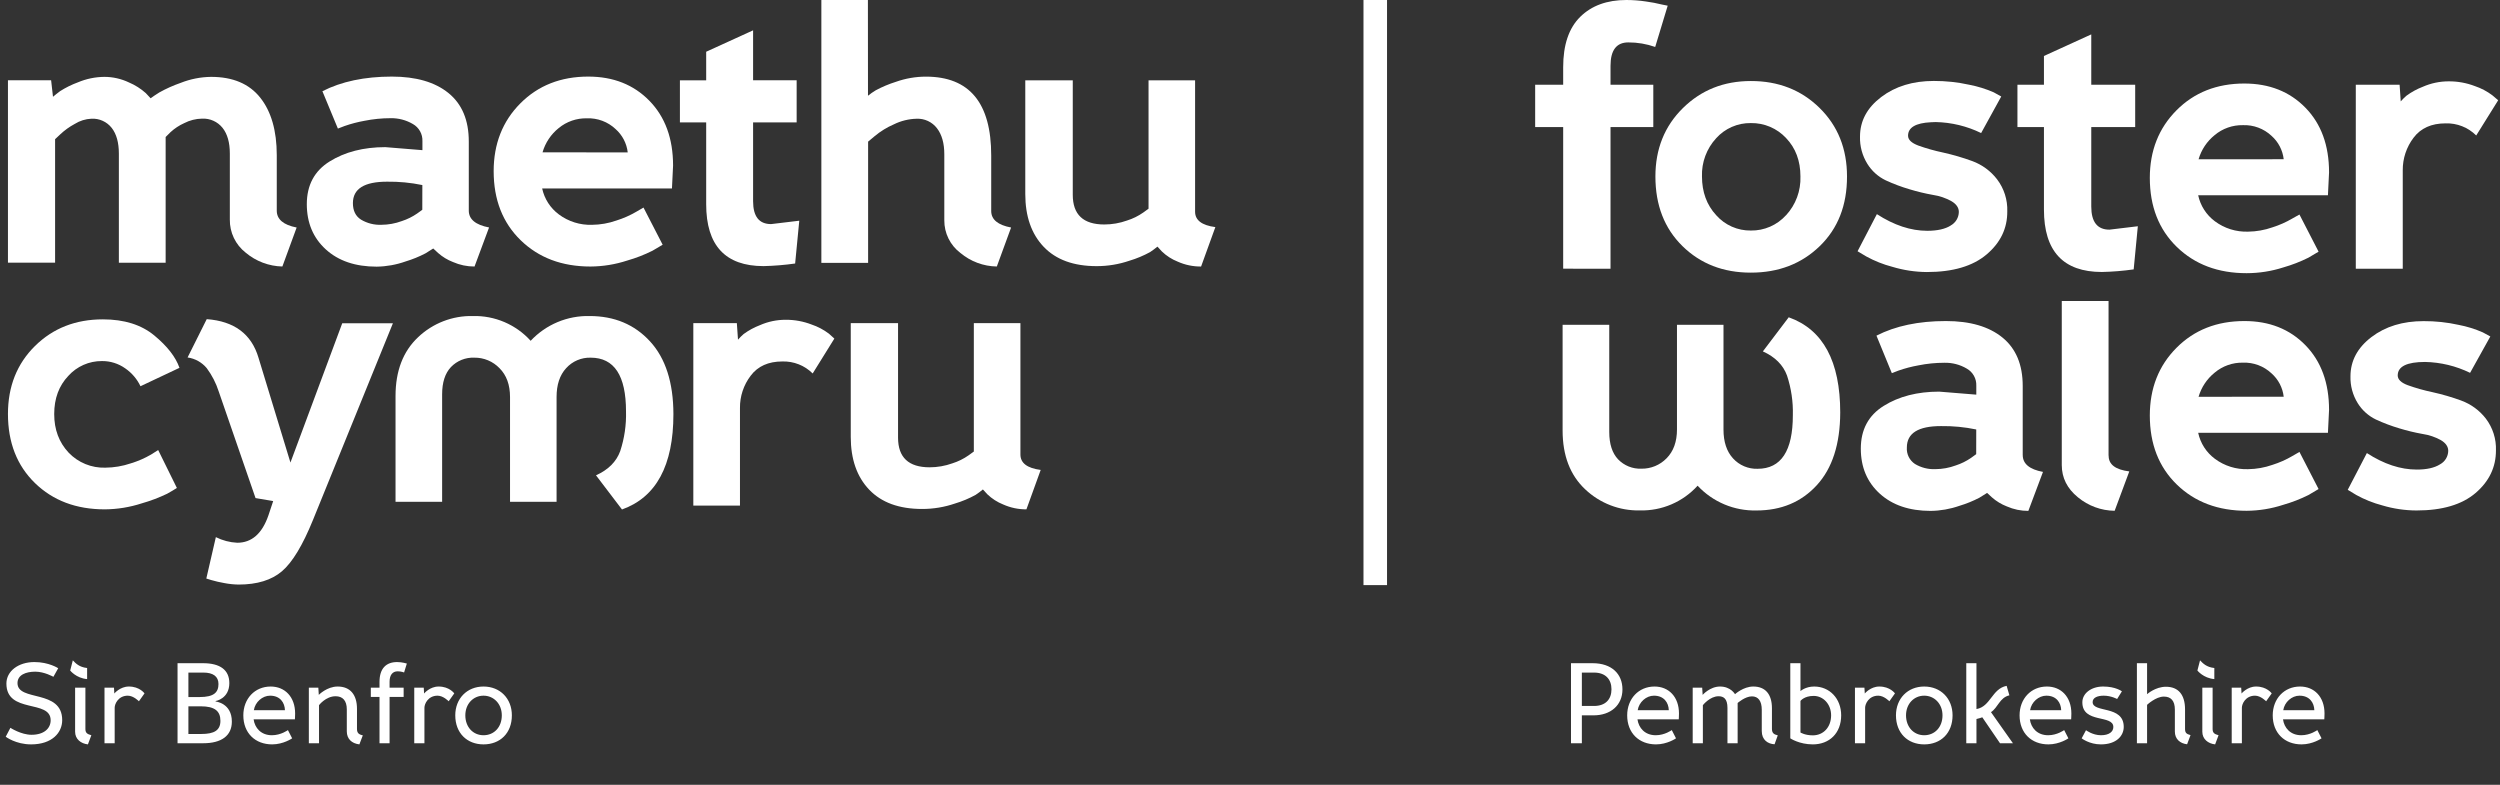
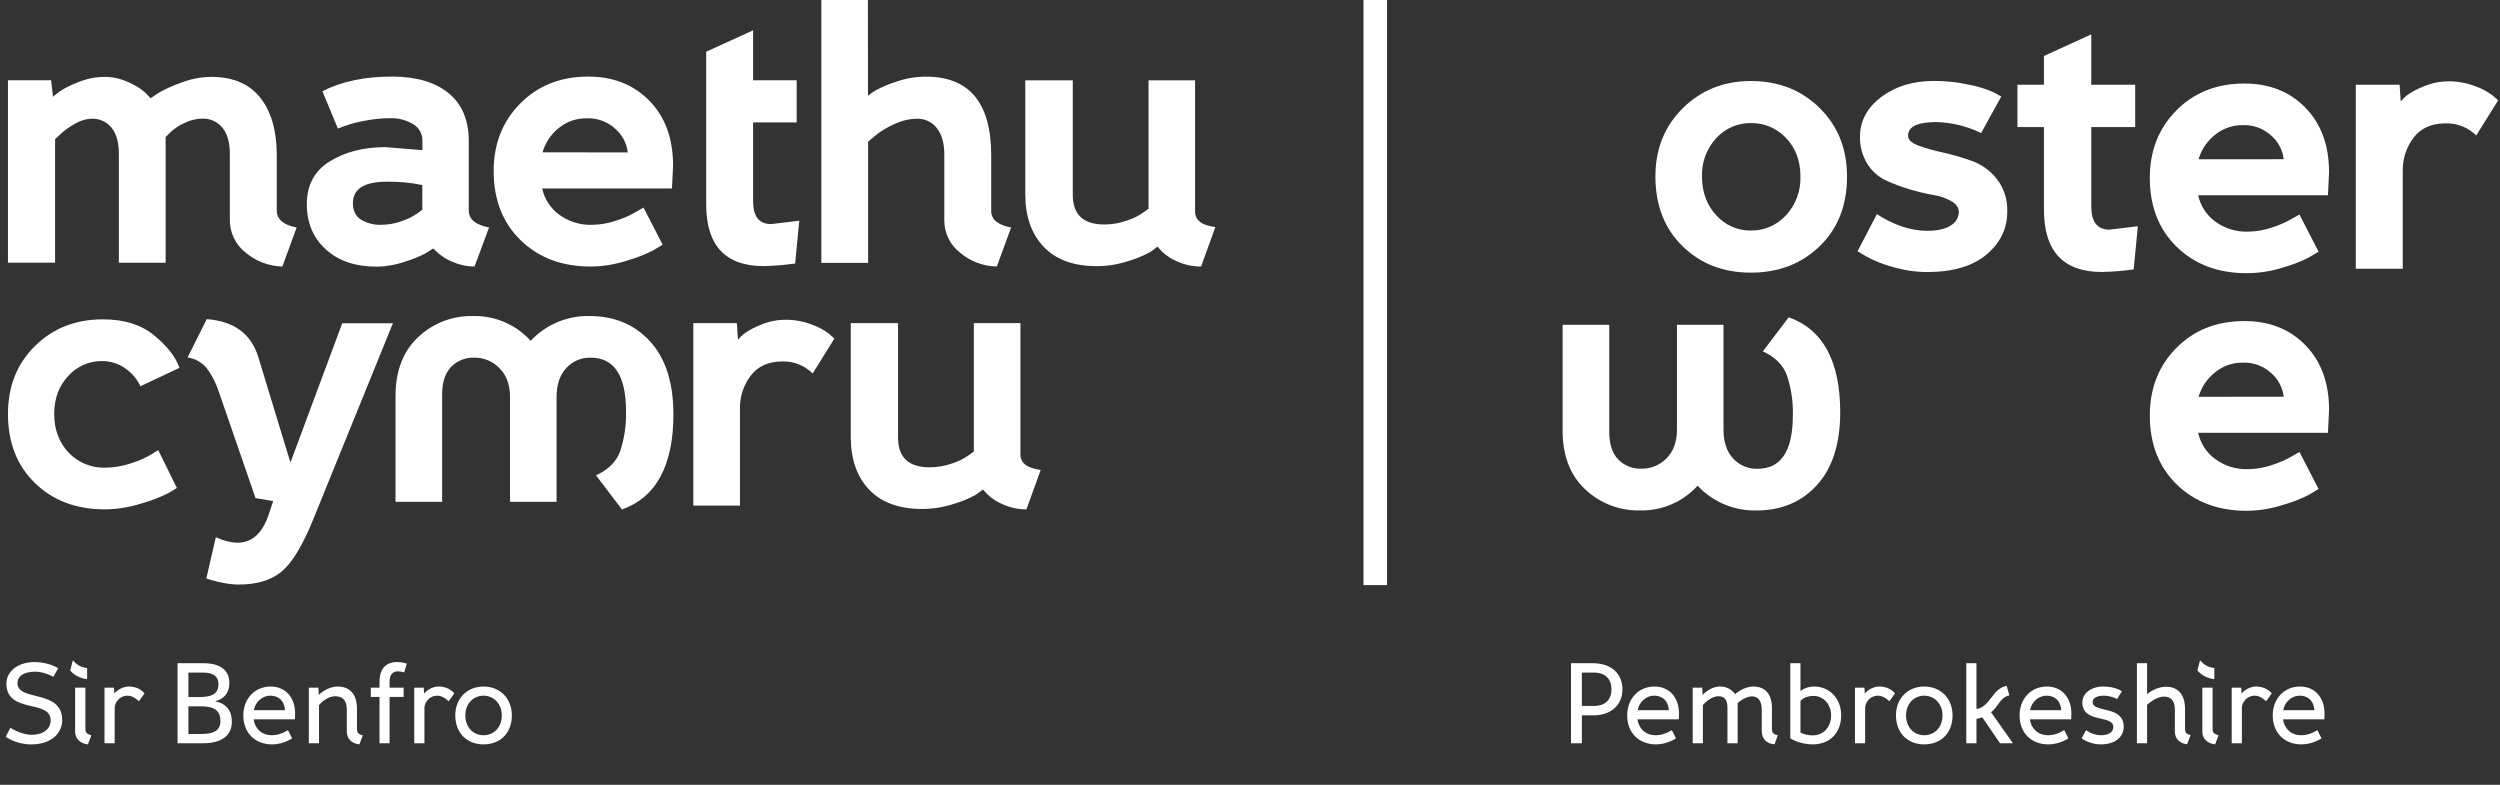
<svg xmlns="http://www.w3.org/2000/svg" width="962" height="302" viewBox="0 0 962 302" fill="none">
  <rect x="0" y="0" width="962" height="302" fill="#333333" stroke="none" />
  <path d="M23.936 277.112C23.936 265.056 6.732 270.116 6.732 262.856C6.732 259.732 9.9 258.456 13.596 258.456C17.072 258.456 20.548 260.436 20.548 260.436L22.396 257.136C22.396 257.136 18.832 254.76 13.244 254.76C7.04 254.76 2.464 258.28 2.464 263.032C2.464 274.78 19.492 269.016 19.492 277.156C19.492 280.324 16.896 282.744 12.144 282.744C8.096 282.744 4.004 280.06 4.004 280.06L2.2 283.492C2.2 283.492 6.028 286.44 11.968 286.44C20.108 286.44 23.936 281.864 23.936 277.112ZM32.862 264.616H28.902V281.556C28.902 284.416 31.102 286.132 33.83 286.44L35.15 282.92C33.522 282.48 32.862 281.996 32.862 280.5V264.616ZM33.522 257.048C30.486 256.74 29.078 255.2 28.022 254.1L27.01 258.016C27.01 258.016 29.298 260.964 33.522 261.316V257.048ZM55.61 266.816C55.61 266.816 53.762 264.176 49.582 264.176C46.194 264.176 43.994 266.86 43.994 266.86L43.862 264.616H40.21V286H44.126V272.316C44.126 270.908 45.49 267.696 49.186 267.696C51.386 267.696 53.454 269.852 53.454 269.852L55.61 266.816ZM89.217 277.684C89.217 270.512 82.969 269.94 82.969 269.94V269.764C82.969 269.764 88.249 268.884 88.249 262.856C88.249 257.796 84.685 255.2 78.129 255.2H68.317V286H78.217C85.169 286 89.217 283.14 89.217 277.684ZM84.069 263.208C84.069 266.464 82.265 268.224 76.853 268.224H72.497V258.808H78.261C81.957 258.808 84.069 260.26 84.069 263.208ZM84.817 277.376C84.817 281.028 82.441 282.436 77.469 282.436H72.497V271.788H77.249C82.661 271.788 84.817 273.636 84.817 277.376ZM113.476 276.804C113.476 276.804 113.564 275.66 113.564 274.56C113.564 268.136 109.604 264.176 104.148 264.176C98.032 264.176 93.632 268.884 93.632 275.264C93.632 282.084 98.208 286.44 104.72 286.44C109.076 286.44 112.42 284.108 112.42 284.108L110.792 280.94C110.792 280.94 108.108 282.92 104.632 282.92C100.408 282.92 98.032 280.06 97.592 276.804H113.476ZM97.68 273.284C98.164 270.16 100.98 267.696 103.928 267.696C107.8 267.696 109.56 270.38 109.648 273.284H97.68ZM129.931 264.176C125.795 264.176 122.671 267.388 122.671 267.388L122.495 264.616H118.843V286H122.759V271.348C122.759 271.348 125.355 267.916 129.139 267.916C131.867 267.916 133.451 269.588 133.451 272.976V281.424C133.451 284.284 135.299 286.088 138.291 286.44L139.611 282.964C137.939 282.612 137.367 281.952 137.367 280.456V272.756C137.367 267.432 134.859 264.176 129.931 264.176ZM146.036 286H149.908V268.18H155.32V264.616H149.908V262.328C149.908 259.688 151.096 258.324 153.032 258.324C154.396 258.324 155.496 258.764 155.496 258.764L156.552 255.332C156.552 255.332 154.704 254.76 152.812 254.76C148.632 254.76 146.036 257.18 146.036 262.372V264.616H142.692V268.18H146.036V286ZM174.805 266.816C174.805 266.816 172.957 264.176 168.777 264.176C165.389 264.176 163.189 266.86 163.189 266.86L163.057 264.616H159.405V286H163.321V272.316C163.321 270.908 164.685 267.696 168.381 267.696C170.581 267.696 172.649 269.852 172.649 269.852L174.805 266.816ZM175.187 275.264C175.187 282.084 179.719 286.44 186.055 286.44C192.435 286.44 196.967 282.128 196.967 275.264C196.967 268.796 192.435 264.176 186.055 264.176C179.719 264.176 175.187 268.796 175.187 275.264ZM179.059 275.264C179.059 270.82 182.139 267.696 186.055 267.696C189.971 267.696 193.095 270.82 193.095 275.264C193.095 279.84 190.103 282.92 186.055 282.92C182.051 282.92 179.059 279.796 179.059 275.264Z" fill="white" />
  <path d="M49.59 31.71C51.968 32.714 54.164 34.102 56.09 35.82L57.96 37.82C58.74 37.24 59.84 36.49 61.29 35.58C63.921 34.114 66.675 32.879 69.52 31.89C73.246 30.411 77.212 29.628 81.22 29.58C89.6 29.58 95.907 32.247 100.14 37.58C104.373 42.913 106.493 50.28 106.5 59.68V81.06C106.5 84.393 109.05 86.557 114.15 87.55L108.66 102.55C103.471 102.434 98.478 100.546 94.51 97.2C92.587 95.693 91.038 93.762 89.985 91.557C88.931 89.352 88.403 86.933 88.44 84.49V59.08C88.44 54.84 87.503 51.543 85.63 49.19C84.689 48.02 83.485 47.089 82.115 46.474C80.746 45.858 79.25 45.576 77.75 45.65C75.361 45.691 73.013 46.283 70.89 47.38C68.958 48.246 67.179 49.418 65.62 50.85L63.74 52.72V101.11H45.74V59.11C45.74 54.87 44.823 51.573 42.99 49.22C42.069 48.047 40.88 47.114 39.522 46.498C38.165 45.881 36.679 45.601 35.19 45.68C32.913 45.779 30.7 46.468 28.77 47.68C26.748 48.767 24.876 50.111 23.2 51.68L21.2 53.56V101.08H3.06V30.88H19.67L20.39 37.24C21.06 36.66 21.98 35.94 23.13 35.07C25.289 33.698 27.588 32.561 29.99 31.68C33.217 30.32 36.679 29.606 40.18 29.58C43.436 29.581 46.651 30.309 49.59 31.71Z" fill="white" />
  <path d="M182.6 102.56C179.739 102.566 176.908 101.973 174.29 100.82C172.199 100.015 170.269 98.844 168.59 97.36L166.71 95.62C165.94 96.11 164.93 96.73 163.71 97.5C161.263 98.774 158.702 99.815 156.06 100.61C152.487 101.879 148.731 102.555 144.94 102.61C136.747 102.61 130.22 100.393 125.36 95.96C120.5 91.527 118.067 85.733 118.06 78.58C118.06 71.247 120.997 65.757 126.87 62.11C132.743 58.463 139.87 56.633 148.25 56.62L162.55 57.78V54.29C162.599 52.962 162.282 51.647 161.633 50.488C160.984 49.329 160.028 48.371 158.87 47.72C156.267 46.189 153.289 45.414 150.27 45.48C146.912 45.484 143.562 45.819 140.27 46.48C137.671 46.943 135.113 47.612 132.62 48.48L130.02 49.48L124.06 35.1C131.393 31.353 140.3 29.477 150.78 29.47C160.113 29.47 167.383 31.587 172.59 35.82C177.797 40.053 180.397 46.267 180.39 54.46V81.04C180.39 84.373 182.99 86.537 188.19 87.53L182.6 102.56ZM162.52 71.21C158.054 70.285 153.5 69.85 148.94 69.91C140.18 69.91 135.8 72.657 135.8 78.15C135.8 81.04 136.8 83.15 138.9 84.5C141.272 85.921 144.008 86.617 146.77 86.5C149.461 86.485 152.128 85.997 154.65 85.06C156.73 84.386 158.701 83.412 160.5 82.17L162.5 80.73L162.52 71.21Z" fill="white" />
  <path d="M208.62 72.51C209.479 76.513 211.764 80.067 215.05 82.51C218.733 85.255 223.24 86.665 227.83 86.51C231.03 86.475 234.202 85.914 237.22 84.85C239.892 84.011 242.462 82.874 244.88 81.46L247.62 79.87L254.99 94.17L251.06 96.49C247.956 98.039 244.716 99.298 241.38 100.25C236.809 101.751 232.031 102.53 227.22 102.56C216.247 102.56 207.293 99.19 200.36 92.45C193.427 85.71 189.96 76.85 189.96 65.87C189.96 55.37 193.377 46.68 200.21 39.8C207.043 32.92 215.76 29.477 226.36 29.47C235.993 29.47 243.84 32.577 249.9 38.79C255.96 45.003 258.993 53.307 259 63.7L258.57 72.51H208.62ZM241.55 58.65C241.155 55.173 239.484 51.966 236.86 49.65C235.391 48.268 233.662 47.193 231.774 46.485C229.885 45.778 227.875 45.453 225.86 45.53C221.899 45.434 218.036 46.769 214.98 49.29C212 51.684 209.832 54.938 208.77 58.61L241.55 58.65Z" fill="white" />
-   <path d="M306.55 47.09H289.79V77.42C289.79 83.3 292.103 86.237 296.73 86.23L307.56 84.93L305.97 101.4C301.949 101.968 297.899 102.302 293.84 102.4C279.1 102.4 271.733 94.457 271.74 78.57V47.09H261.63V30.91H271.74V19.91L289.79 11.67V30.88H306.55V47.09Z" fill="white" />
+   <path d="M306.55 47.09H289.79V77.42C289.79 83.3 292.103 86.237 296.73 86.23L307.56 84.93L305.97 101.4C301.949 101.968 297.899 102.302 293.84 102.4C279.1 102.4 271.733 94.457 271.74 78.57V47.09V30.91H271.74V19.91L289.79 11.67V30.88H306.55V47.09Z" fill="white" />
  <path d="M334 36.84C334.949 36.069 335.951 35.367 337 34.74C339.469 33.416 342.057 32.328 344.73 31.49C348.442 30.172 352.351 29.496 356.29 29.49C373.043 29.49 381.42 39.6 381.42 59.82V81.2C381.42 84.473 383.97 86.59 389.07 87.55L383.58 102.55C378.455 102.472 373.513 100.637 369.58 97.35C367.635 95.885 366.061 93.985 364.982 91.802C363.904 89.62 363.352 87.215 363.37 84.78V59.37C363.37 55.13 362.433 51.797 360.56 49.37C359.643 48.164 358.447 47.199 357.074 46.558C355.701 45.917 354.193 45.619 352.68 45.69C349.648 45.771 346.67 46.508 343.95 47.85C341.315 48.987 338.857 50.496 336.65 52.33L334.05 54.5V101.15H316.06V0H333.97L334 36.84Z" fill="white" />
  <path d="M412.8 30.91V74.97C412.8 82.577 416.847 86.38 424.94 86.38C427.916 86.379 430.869 85.865 433.67 84.86C435.914 84.157 438.036 83.111 439.96 81.76L441.96 80.31V30.91H459.87V81.47C459.87 84.737 462.47 86.71 467.67 87.39L462.18 102.56C459.08 102.586 456.011 101.945 453.18 100.68C450.922 99.787 448.861 98.462 447.11 96.78L445.38 94.9C444.476 95.648 443.535 96.349 442.56 97C440.038 98.385 437.377 99.498 434.62 100.32C430.551 101.712 426.28 102.418 421.98 102.41C413.12 102.41 406.33 99.93 401.61 94.97C396.89 90.01 394.53 83.247 394.53 74.68V30.91H412.8Z" fill="white" />
  <path d="M54.06 148.62C52.746 145.859 50.728 143.493 48.21 141.76C45.584 139.891 42.433 138.903 39.21 138.94C36.773 138.922 34.36 139.421 32.131 140.406C29.902 141.39 27.908 142.837 26.28 144.65C22.673 148.45 20.867 153.337 20.86 159.31C20.853 165.283 22.707 170.243 26.42 174.19C28.234 176.085 30.425 177.577 32.852 178.571C35.279 179.565 37.888 180.039 40.51 179.96C43.851 179.934 47.166 179.374 50.33 178.3C53.053 177.477 55.67 176.339 58.13 174.91L60.87 173.18L68.06 187.76C67.19 188.34 65.94 189.09 64.3 190C61.161 191.505 57.899 192.739 54.55 193.69C49.954 195.187 45.154 195.966 40.32 196C29.347 196 20.393 192.63 13.46 185.89C6.527 179.15 3.06 170.283 3.06 159.29C3.06 148.697 6.527 139.98 13.46 133.14C20.393 126.3 29.107 122.883 39.6 122.89C47.793 122.89 54.39 124.96 59.39 129.1C64.39 133.24 67.613 137.387 69.06 141.54L54.06 148.62Z" fill="white" />
  <path d="M105.12 192.82L98.33 191.66L84.17 150.66C83.133 147.427 81.572 144.387 79.55 141.66C77.687 139.425 75.061 137.96 72.18 137.55L79.55 122.81C90.137 123.583 96.78 128.543 99.48 137.69L111.76 177.99L131.69 124.4H151.19L120.43 200.09C116.477 209.823 112.503 216.397 108.51 219.81C104.517 223.223 98.957 224.933 91.83 224.94C89.963 224.914 88.102 224.719 86.27 224.36C84.583 224.066 82.914 223.678 81.27 223.2L79.39 222.62L83.06 206.69C85.623 207.977 88.426 208.712 91.29 208.85C96.87 208.85 100.87 205.337 103.29 198.31L105.12 192.82Z" fill="white" />
  <path d="M312.72 143.71C311.193 142.188 309.371 140.993 307.366 140.198C305.361 139.404 303.216 139.027 301.06 139.09C295.667 139.09 291.6 140.92 288.86 144.58C286.141 148.145 284.691 152.517 284.74 157V194.55H266.79V124.35H283.54L283.98 130.71C284.651 129.937 285.377 129.211 286.15 128.54C288.059 127.137 290.148 125.997 292.36 125.15C295.508 123.753 298.916 123.037 302.36 123.05C305.744 123.032 309.101 123.646 312.26 124.86C314.673 125.669 316.939 126.865 318.97 128.4L321.06 130.29L312.72 143.71Z" fill="white" />
  <path d="M345.57 124.35V168.41C345.57 176.01 349.617 179.813 357.71 179.82C360.689 179.818 363.645 179.304 366.45 178.3C368.69 177.595 370.808 176.549 372.73 175.2L374.73 173.75V124.35H392.66V174.91C392.66 178.177 395.26 180.15 400.46 180.83L394.97 196C391.887 196.018 388.836 195.377 386.02 194.12C383.764 193.224 381.702 191.9 379.95 190.22L378.22 188.34C377.316 189.088 376.375 189.789 375.4 190.44C372.878 191.825 370.217 192.938 367.46 193.76C363.391 195.152 359.12 195.858 354.82 195.85C345.96 195.85 339.17 193.37 334.45 188.41C329.73 183.45 327.37 176.687 327.37 168.12V124.35H345.57Z" fill="white" />
  <path d="M181.96 121.61C186.135 121.504 190.283 122.3 194.121 123.945C197.96 125.59 201.398 128.044 204.2 131.14C207.096 128.044 210.613 125.594 214.522 123.952C218.43 122.31 222.642 121.512 226.88 121.61C236.407 121.61 244.157 124.86 250.13 131.36C256.103 137.86 259.103 147.193 259.13 159.36C259.13 179.1 252.533 191.33 239.34 196.05L229.34 182.9C234.06 180.78 237.167 177.677 238.66 173.59C240.28 168.657 241.035 163.48 240.89 158.29C240.89 144.523 236.363 137.637 227.31 137.63C225.534 137.577 223.767 137.911 222.133 138.611C220.499 139.31 219.037 140.358 217.85 141.68C215.39 144.347 214.163 148.053 214.17 152.8V193.1H196.26V152.8C196.26 148.08 194.91 144.373 192.21 141.68C190.96 140.378 189.456 139.347 187.79 138.65C186.125 137.953 184.335 137.606 182.53 137.63C180.86 137.559 179.193 137.844 177.641 138.466C176.09 139.088 174.688 140.034 173.53 141.24C171.257 143.647 170.123 147.163 170.13 151.79V193.1H152.2V152.38C152.2 142.753 155.09 135.217 160.87 129.77C166.545 124.369 174.128 121.435 181.96 121.61V121.61Z" fill="white" />
  <path d="M533.73 0H524.67V225.15H533.73V0Z" fill="white" />
  <path d="M624.32 265.276C624.32 259.38 620.228 255.2 612.836 255.2H604.52V286H608.7V275.264H613.232C619.744 275.264 624.32 271.392 624.32 265.276ZM620.096 265.232C620.096 269.06 617.852 271.656 613.364 271.656H608.7V258.808H613.364C617.852 258.808 620.096 261.448 620.096 265.232ZM645.984 276.804C645.984 276.804 646.072 275.66 646.072 274.56C646.072 268.136 642.112 264.176 636.656 264.176C630.54 264.176 626.14 268.884 626.14 275.264C626.14 282.084 630.716 286.44 637.228 286.44C641.584 286.44 644.928 284.108 644.928 284.108L643.3 280.94C643.3 280.94 640.616 282.92 637.14 282.92C632.916 282.92 630.54 280.06 630.1 276.804H645.984ZM630.188 273.284C630.672 270.16 633.488 267.696 636.436 267.696C640.308 267.696 642.068 270.38 642.156 273.284H630.188ZM684.087 282.964C682.591 282.612 681.843 282.084 681.843 280.456V272.536C681.843 267.124 679.291 264.176 674.671 264.176C670.843 264.176 667.631 267.124 667.631 267.124C667.631 267.124 666.003 264.176 661.867 264.176C657.995 264.176 655.179 267.388 655.179 267.388L655.003 264.616H651.351V286H655.267V271.348C655.267 271.348 657.951 267.916 661.295 267.916C663.187 267.916 664.727 268.796 664.727 272.404V286H668.643V270.512C668.643 270.512 671.503 267.96 674.143 267.96C676.607 267.96 677.927 269.808 677.927 273.108V281.292C677.927 284.768 680.303 286.264 682.855 286.396L684.087 282.964ZM688.905 284.108C688.905 284.108 692.337 286.44 697.573 286.44C703.953 286.44 708.485 282.128 708.485 275.264C708.485 268.796 703.997 264.176 698.101 264.176C694.713 264.176 692.821 265.936 692.821 265.936V255.2H688.905V284.108ZM704.613 275.264C704.613 279.84 701.621 282.964 697.573 282.964C694.537 282.964 692.821 281.864 692.821 281.864V269.72C692.821 269.72 694.229 267.784 697.881 267.784C701.621 267.784 704.613 270.996 704.613 275.264ZM729.184 266.816C729.184 266.816 727.336 264.176 723.156 264.176C719.768 264.176 717.568 266.86 717.568 266.86L717.436 264.616H713.784V286H717.7V272.316C717.7 270.908 719.064 267.696 722.76 267.696C724.96 267.696 727.028 269.852 727.028 269.852L729.184 266.816ZM729.566 275.264C729.566 282.084 734.098 286.44 740.434 286.44C746.814 286.44 751.346 282.128 751.346 275.264C751.346 268.796 746.814 264.176 740.434 264.176C734.098 264.176 729.566 268.796 729.566 275.264ZM733.438 275.264C733.438 270.82 736.518 267.696 740.434 267.696C744.35 267.696 747.474 270.82 747.474 275.264C747.474 279.84 744.482 282.92 740.434 282.92C736.43 282.92 733.438 279.796 733.438 275.264ZM766.128 274.032C768.812 272.316 769.472 268.4 773.212 267.564L772.156 263.912C766.48 265.012 765.996 271.92 760.54 272.844V255.2H756.624V286H760.54V276.672C761.64 276.408 762.388 276.188 762.784 276.012L769.604 286H774.576L766.128 274.032ZM796.976 276.804C796.976 276.804 797.064 275.66 797.064 274.56C797.064 268.136 793.104 264.176 787.648 264.176C781.532 264.176 777.132 268.884 777.132 275.264C777.132 282.084 781.708 286.44 788.22 286.44C792.576 286.44 795.92 284.108 795.92 284.108L794.292 280.94C794.292 280.94 791.608 282.92 788.132 282.92C783.908 282.92 781.532 280.06 781.092 276.804H796.976ZM781.18 273.284C781.664 270.16 784.48 267.696 787.428 267.696C791.3 267.696 793.06 270.38 793.148 273.284H781.18ZM817.215 279.708C817.215 271.26 805.247 274.428 805.247 270.16C805.247 268.4 807.227 267.696 809.515 267.696C812.375 267.696 814.663 268.972 814.663 268.972L816.511 266.024C816.511 266.024 814.135 264.176 809.295 264.176C804.675 264.176 801.287 266.816 801.287 270.248C801.287 278.52 813.211 274.868 813.211 279.752C813.211 281.6 811.539 282.92 808.459 282.92C805.247 282.92 802.695 280.984 802.695 280.984L801.023 284.108C801.023 284.108 803.971 286.44 808.415 286.44C814.399 286.44 817.215 283.14 817.215 279.708ZM822.28 255.2V286H826.196V271.216C826.196 271.216 829.54 268.048 832.664 268.048C835.392 268.048 836.888 269.676 836.888 273.064V281.512C836.888 284.372 838.868 286.088 841.596 286.396L842.916 282.876C841.288 282.436 840.804 281.952 840.804 280.456V272.976C840.804 267.3 838.208 264.264 833.456 264.264C829.364 264.264 826.196 267.124 826.196 267.124V255.2H822.28ZM851.413 264.616H847.453V281.556C847.453 284.416 849.653 286.132 852.381 286.44L853.701 282.92C852.073 282.48 851.413 281.996 851.413 280.5V264.616ZM852.073 257.048C849.037 256.74 847.629 255.2 846.573 254.1L845.561 258.016C845.561 258.016 847.849 260.964 852.073 261.316V257.048ZM874.161 266.816C874.161 266.816 872.313 264.176 868.133 264.176C864.745 264.176 862.545 266.86 862.545 266.86L862.413 264.616H858.761V286H862.677V272.316C862.677 270.908 864.041 267.696 867.737 267.696C869.937 267.696 872.005 269.852 872.005 269.852L874.161 266.816ZM894.387 276.804C894.387 276.804 894.475 275.66 894.475 274.56C894.475 268.136 890.515 264.176 885.059 264.176C878.943 264.176 874.543 268.884 874.543 275.264C874.543 282.084 879.119 286.44 885.631 286.44C889.987 286.44 893.331 284.108 893.331 284.108L891.703 280.94C891.703 280.94 889.019 282.92 885.543 282.92C881.319 282.92 878.943 280.06 878.503 276.804H894.387ZM878.591 273.284C879.075 270.16 881.891 267.696 884.839 267.696C888.711 267.696 890.471 270.38 890.559 273.284H878.591Z" fill="white" />
-   <path d="M619.73 103.42V48.9H636.19V32.61H619.73V25.32C619.73 19.32 622.01 16.32 626.57 16.32C630.095 16.306 633.596 16.898 636.92 18.07L641.73 2.19L639.54 1.75C637.523 1.249 635.48 0.859 633.42 0.58C630.911 0.2 628.377 0.006 625.84 0C618.373 0 612.45 2.16 608.07 6.48C603.69 10.8 601.503 17.273 601.51 25.9V32.6H590.73V48.9H601.51V103.39L619.73 103.42Z" fill="white" />
  <path d="M687.27 82.81C685.562 84.702 683.47 86.208 681.133 87.225C678.796 88.243 676.269 88.749 673.72 88.71C671.204 88.744 668.711 88.234 666.411 87.216C664.11 86.198 662.056 84.695 660.39 82.81C656.75 78.87 654.927 73.9 654.92 67.9C654.738 62.465 656.703 57.177 660.39 53.18C662.068 51.315 664.126 49.831 666.425 48.827C668.724 47.823 671.211 47.323 673.72 47.36C676.255 47.316 678.772 47.805 681.106 48.795C683.44 49.786 685.54 51.256 687.27 53.11C690.957 56.95 692.803 61.88 692.81 67.9C692.998 73.414 691.008 78.781 687.27 82.84V82.81ZM673.72 31.18C663.333 31.18 654.617 34.653 647.57 41.6C640.523 48.547 637 57.313 637 67.9C637 78.967 640.473 87.903 647.42 94.71C654.367 101.517 663.133 104.917 673.72 104.91C684.387 104.91 693.227 101.51 700.24 94.71C707.253 87.91 710.75 78.973 710.73 67.9C710.73 57.233 707.21 48.443 700.17 41.53C693.13 34.617 684.313 31.167 673.72 31.18Z" fill="white" />
  <path d="M924.58 65.54C924.537 61.019 925.996 56.611 928.73 53.01C931.503 49.316 935.61 47.47 941.05 47.47C943.231 47.401 945.402 47.779 947.432 48.58C949.461 49.382 951.305 50.59 952.85 52.13L961.3 38.58L959.08 36.69C957.032 35.141 954.745 33.935 952.31 33.12C949.118 31.901 945.727 31.284 942.31 31.3C938.846 31.291 935.419 32.01 932.25 33.41C930.019 34.267 927.913 35.421 925.99 36.84C925.213 37.518 924.481 38.246 923.8 39.02L923.37 32.61H906.51V103.42H924.58V65.54Z" fill="white" />
  <path d="M750.6 86.81C748.46 88.143 745.46 88.81 741.6 88.81C735.287 88.81 728.827 86.673 722.22 82.4L714.79 96.68L718.14 98.68C721.315 100.423 724.694 101.767 728.2 102.68C732.501 103.978 736.967 104.651 741.46 104.68C751.46 104.68 759.127 102.42 764.46 97.9C769.793 93.38 772.44 87.867 772.4 81.36C772.557 76.902 771.165 72.527 768.46 68.98C766.005 65.792 762.697 63.365 758.92 61.98C755.255 60.644 751.507 59.548 747.7 58.7C744.462 58.021 741.275 57.123 738.16 56.01C735.53 55.01 734.22 53.77 734.22 52.22C734.22 49.05 737.17 47.33 743.01 47.04C743.01 47.04 744.2 46.97 744.86 46.97C750.924 47.095 756.889 48.538 762.34 51.2L770.08 37.13L767.51 35.71L767.17 35.52C764.154 34.206 761.001 33.23 757.77 32.61C753.294 31.622 748.723 31.133 744.14 31.15C736.08 31.15 729.33 33.213 723.89 37.34C718.45 41.467 715.73 46.543 715.73 52.57C715.626 56.27 716.614 59.918 718.57 63.06C720.273 65.805 722.726 68.005 725.64 69.4C728.589 70.761 731.634 71.904 734.75 72.82C737.737 73.731 740.776 74.462 743.85 75.01C746.333 75.377 748.729 76.194 750.92 77.42C752.81 78.53 753.76 79.92 753.76 81.57C753.742 82.649 753.435 83.704 752.873 84.625C752.31 85.546 751.512 86.301 750.56 86.81" fill="white" />
  <path d="M804.72 79.53V48.9H821.62V32.61H804.72V13.23L786.51 21.54V32.61H776.31V48.9H786.51V80.66C786.51 96.66 793.94 104.66 808.8 104.66C812.896 104.571 816.984 104.237 821.04 103.66L822.64 87.06L811.72 88.37C807.053 88.37 804.72 85.407 804.72 79.48" fill="white" />
  <path d="M688.3 122.09L678.35 135.22C683.057 137.34 686.157 140.443 687.65 144.53C689.268 149.44 690.026 154.592 689.89 159.76C689.89 173.513 685.37 180.39 676.33 180.39C674.558 180.448 672.794 180.121 671.16 179.43C669.527 178.739 668.063 177.702 666.87 176.39C664.423 173.723 663.2 170.02 663.2 165.28V124.98H645.3V165.24C645.3 169.953 643.967 173.657 641.3 176.35C640.046 177.64 638.541 178.66 636.878 179.348C635.215 180.036 633.429 180.377 631.63 180.35C629.96 180.42 628.294 180.134 626.742 179.512C625.19 178.89 623.789 177.945 622.63 176.74C620.37 174.34 619.24 170.83 619.24 166.21V124.98H601.29V165.67C601.29 175.29 604.177 182.82 609.95 188.26C615.618 193.652 623.189 196.582 631.01 196.41C635.181 196.517 639.327 195.723 643.163 194.082C647 192.441 650.437 189.991 653.24 186.9C656.129 189.997 659.641 192.448 663.544 194.09C667.448 195.733 671.656 196.53 675.89 196.43C685.423 196.43 693.167 193.183 699.12 186.69C705.073 180.197 708.073 170.89 708.12 158.77C708.12 139.043 701.53 126.823 688.35 122.11" fill="white" />
-   <path d="M760.44 174.76L758.44 176.21C756.642 177.446 754.675 178.416 752.6 179.09C750.081 180.026 747.417 180.513 744.73 180.53C741.971 180.646 739.238 179.951 736.87 178.53C735.836 177.844 735.003 176.895 734.457 175.781C733.91 174.667 733.67 173.427 733.76 172.19C733.76 166.696 738.14 163.953 746.9 163.96C751.454 163.895 756.001 164.331 760.46 165.26L760.44 174.76ZM778.34 175.05V148.5C778.34 140.32 775.74 134.113 770.54 129.88C765.34 125.646 758.077 123.533 748.75 123.54C738.27 123.54 729.373 125.413 722.06 129.16L727.98 143.59L730.57 142.59C733.064 141.723 735.621 141.055 738.22 140.59C741.512 139.928 744.862 139.593 748.22 139.59C751.233 139.523 754.204 140.299 756.8 141.83C757.959 142.479 758.916 143.437 759.566 144.596C760.215 145.756 760.532 147.072 760.48 148.4V151.86L746.2 150.7C737.827 150.7 730.707 152.53 724.84 156.19C718.973 159.85 716.04 165.333 716.04 172.64C716.04 179.76 718.47 185.53 723.33 189.95C728.19 194.37 734.707 196.583 742.88 196.59C746.665 196.551 750.418 195.892 753.99 194.64C756.631 193.847 759.192 192.809 761.64 191.54L764.64 189.67L766.51 191.4C768.192 192.879 770.121 194.05 772.21 194.86C774.825 196.01 777.653 196.599 780.51 196.59L786.14 181.59C780.94 180.623 778.343 178.456 778.35 175.09" fill="white" />
-   <path d="M811.37 175.34V115.83H793.37V178.95C793.37 183.85 795.44 187.986 799.58 191.36C803.558 194.661 808.551 196.493 813.72 196.55L819.35 181.4C814.017 180.733 811.37 178.713 811.41 175.34" fill="white" />
  <path d="M846.01 152.68C847.078 149.017 849.246 145.77 852.22 143.38C855.258 140.832 859.116 139.471 863.08 139.55C865.095 139.473 867.106 139.797 868.994 140.504C870.883 141.212 872.611 142.288 874.08 143.67C876.702 145.987 878.372 149.193 878.77 152.67L846.01 152.68ZM863.62 123.54C853.04 123.54 844.333 126.977 837.5 133.85C830.667 140.723 827.25 149.407 827.25 159.9C827.25 170.867 830.713 179.716 837.64 186.45C844.567 193.183 853.517 196.55 864.49 196.55C869.295 196.519 874.065 195.74 878.63 194.24C881.959 193.291 885.193 192.036 888.29 190.49C889.93 189.53 891.23 188.76 892.19 188.18L884.83 173.9L882.08 175.49C879.665 176.904 877.099 178.041 874.43 178.88C871.414 179.939 868.246 180.499 865.05 180.54C860.463 180.695 855.959 179.285 852.28 176.54C848.994 174.099 846.711 170.544 845.86 166.54H895.79L896.22 157.73C896.22 147.35 893.19 139.053 887.13 132.84C881.07 126.627 873.23 123.527 863.61 123.54" fill="white" />
  <path d="M846.01 61.29C847.076 57.623 849.244 54.373 852.22 51.98C855.261 49.438 859.118 48.082 863.08 48.16C865.094 48.084 867.104 48.407 868.992 49.113C870.88 49.818 872.609 50.891 874.08 52.27C876.7 54.589 878.371 57.794 878.77 61.27L846.01 61.29ZM863.62 32.14C853.04 32.14 844.333 35.58 837.5 42.46C830.667 49.34 827.25 58.007 827.25 68.46C827.25 79.433 830.713 88.287 837.64 95.02C844.567 101.753 853.517 105.12 864.49 105.12C869.29 105.118 874.06 104.369 878.63 102.9C881.959 101.951 885.193 100.696 888.29 99.15L892.19 96.84L884.83 82.55L882.08 84.09C879.665 85.504 877.099 86.641 874.43 87.48C871.415 88.543 868.246 89.104 865.05 89.14C860.463 89.295 855.959 87.885 852.28 85.14C848.995 82.698 846.713 79.143 845.86 75.14H895.79L896.22 66.34C896.22 55.953 893.19 47.657 887.13 41.45C881.07 35.243 873.23 32.14 863.61 32.14" fill="white" />
-   <path d="M947.08 154.13C943.458 152.813 939.753 151.734 935.99 150.9C932.779 150.227 929.619 149.335 926.53 148.23C923.943 147.27 922.647 146.02 922.64 144.48C922.64 141.02 926.15 139.287 933.17 139.28C939.179 139.404 945.089 140.834 950.49 143.47L958.28 129.47L955.39 127.9C952.408 126.59 949.289 125.621 946.09 125.01C941.658 124.029 937.129 123.546 932.59 123.57C924.59 123.57 917.907 125.613 912.54 129.7C907.173 133.787 904.48 138.813 904.46 144.78C904.353 148.444 905.331 152.059 907.27 155.17C908.96 157.883 911.388 160.057 914.27 161.44C917.183 162.787 920.191 163.92 923.27 164.83C926.223 165.734 929.229 166.459 932.27 167C934.728 167.364 937.1 168.17 939.27 169.38C941.143 170.493 942.08 171.867 942.08 173.5C942.061 174.57 941.756 175.616 941.197 176.528C940.638 177.441 939.845 178.187 938.9 178.69C936.79 180.03 933.81 180.69 929.96 180.69C923.7 180.69 917.303 178.573 910.77 174.34L903.41 188.48L906.72 190.48C909.875 192.222 913.234 193.565 916.72 194.48C920.981 195.755 925.402 196.412 929.85 196.43C939.763 196.43 947.34 194.193 952.58 189.72C957.82 185.247 960.44 179.787 960.44 173.34C960.601 168.923 959.226 164.587 956.55 161.07C954.115 157.919 950.839 155.52 947.1 154.15" fill="white" />
</svg>